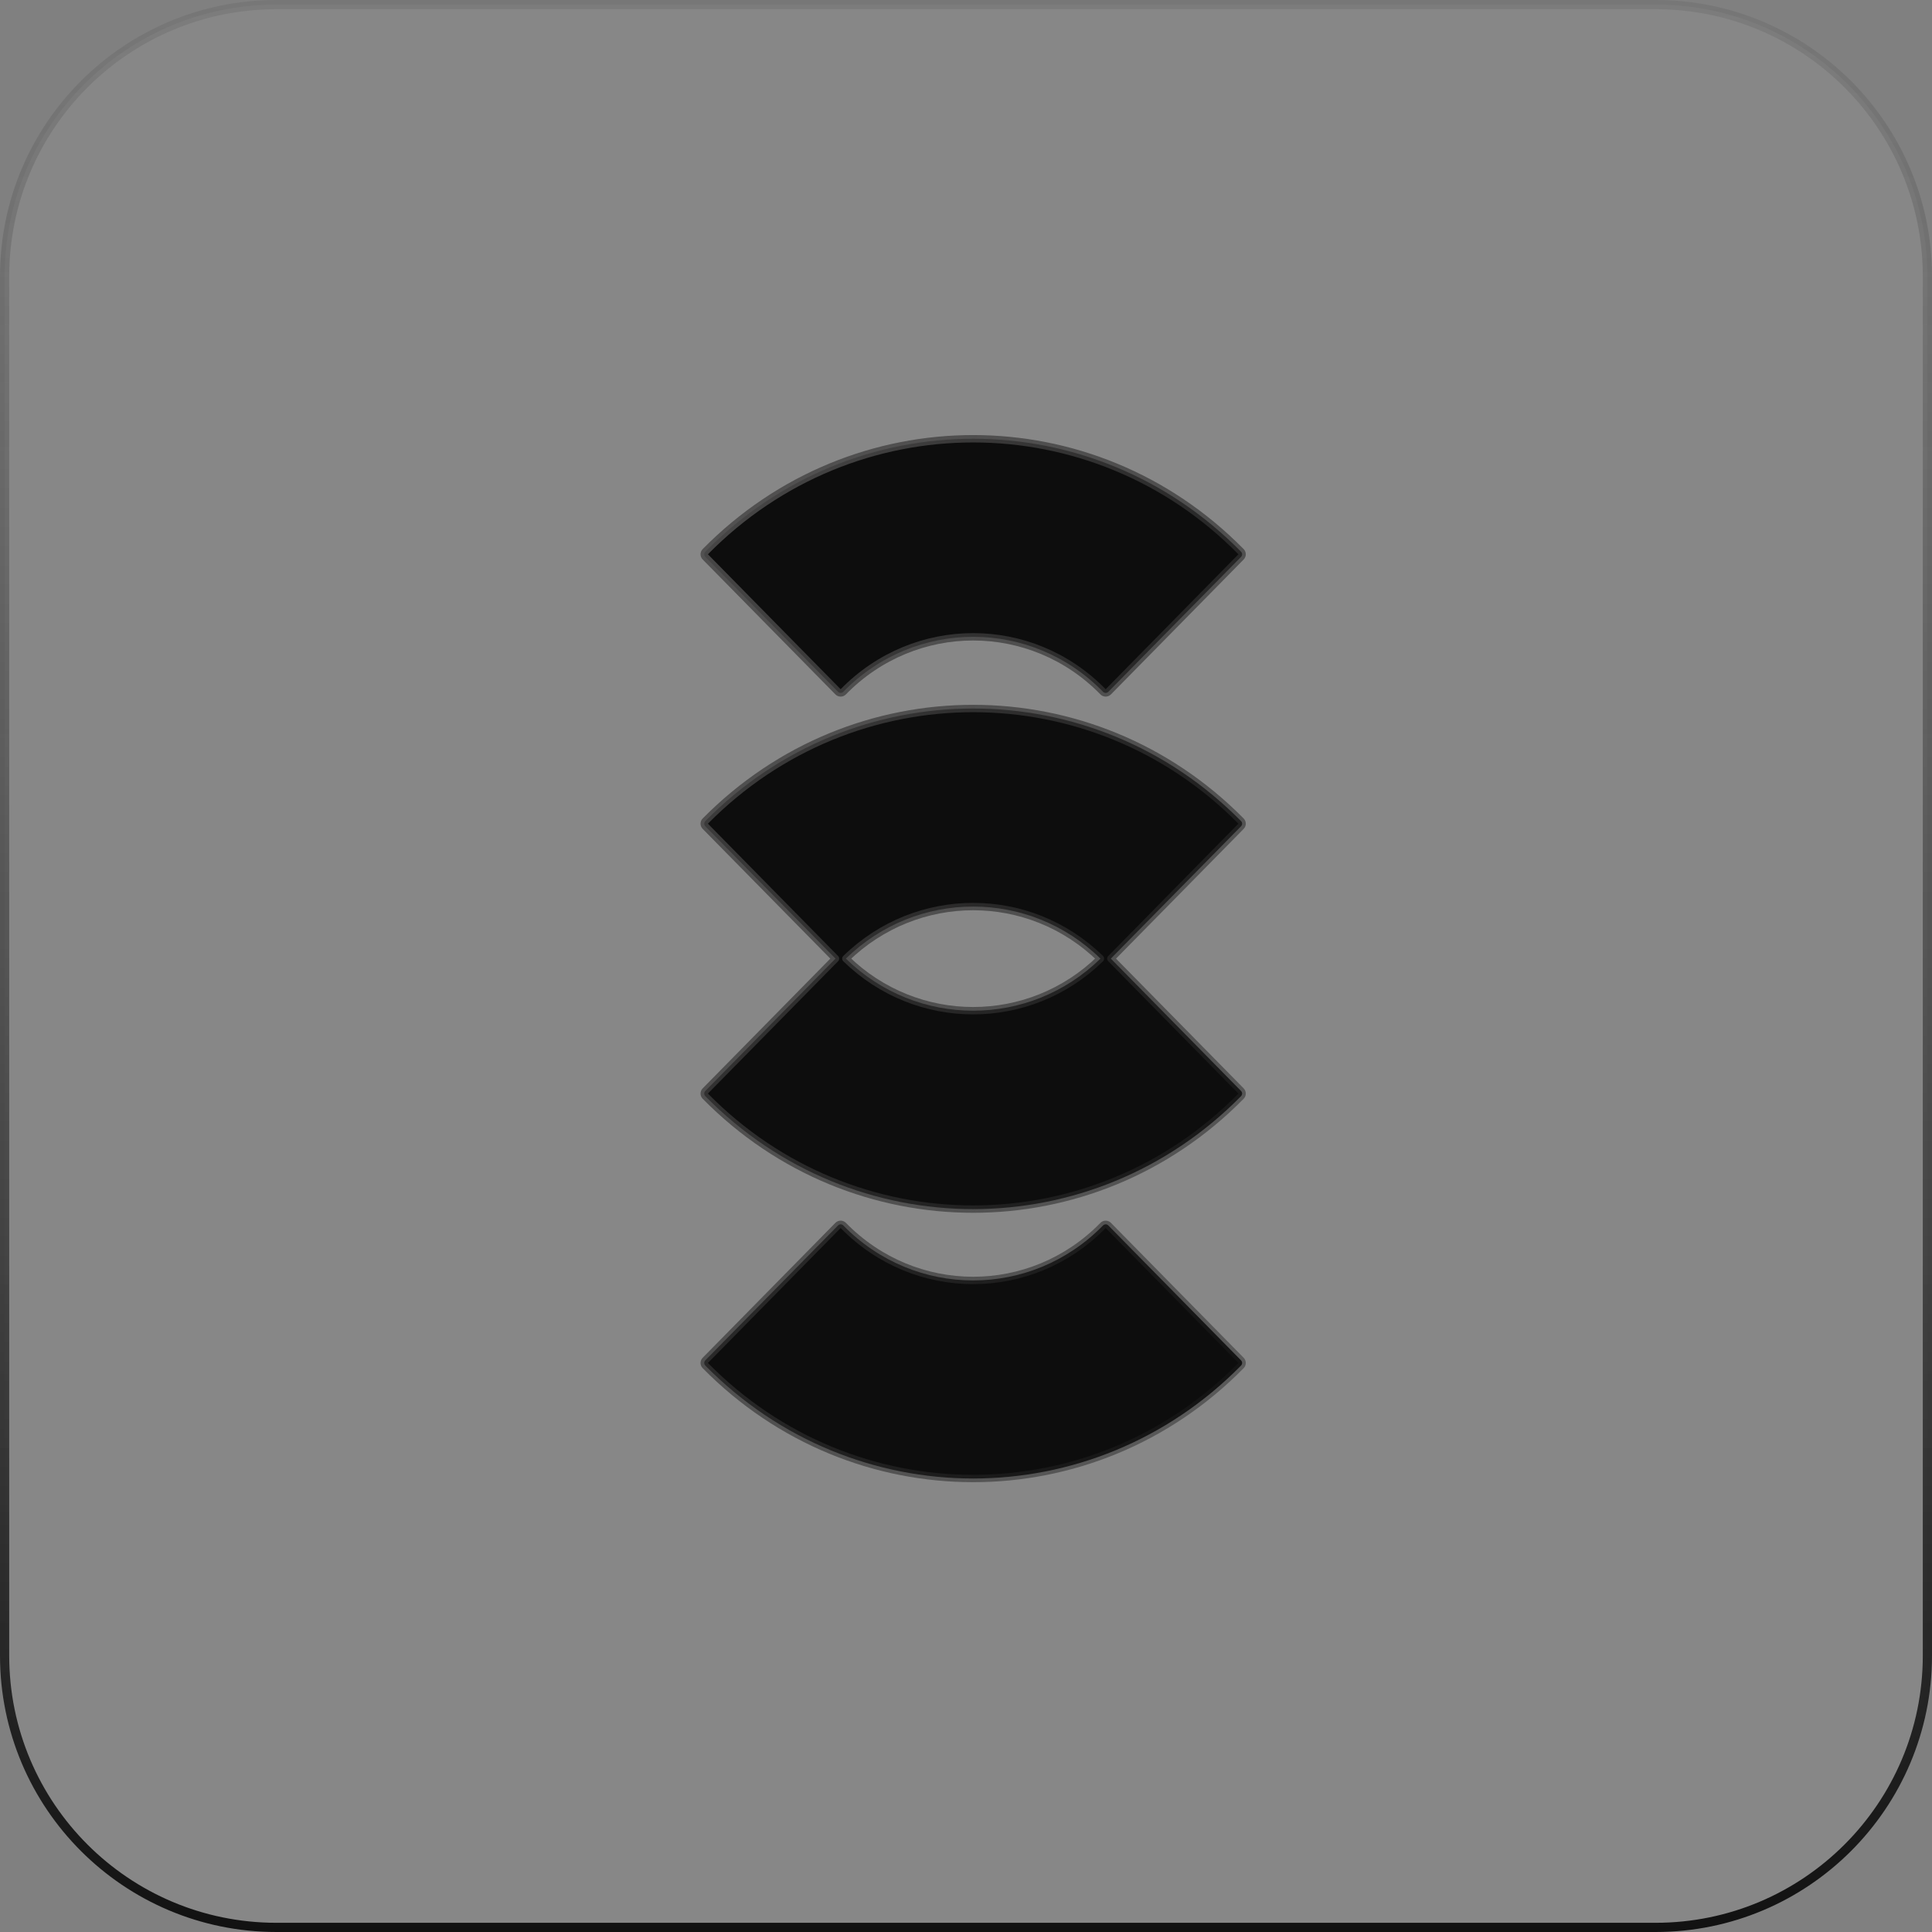
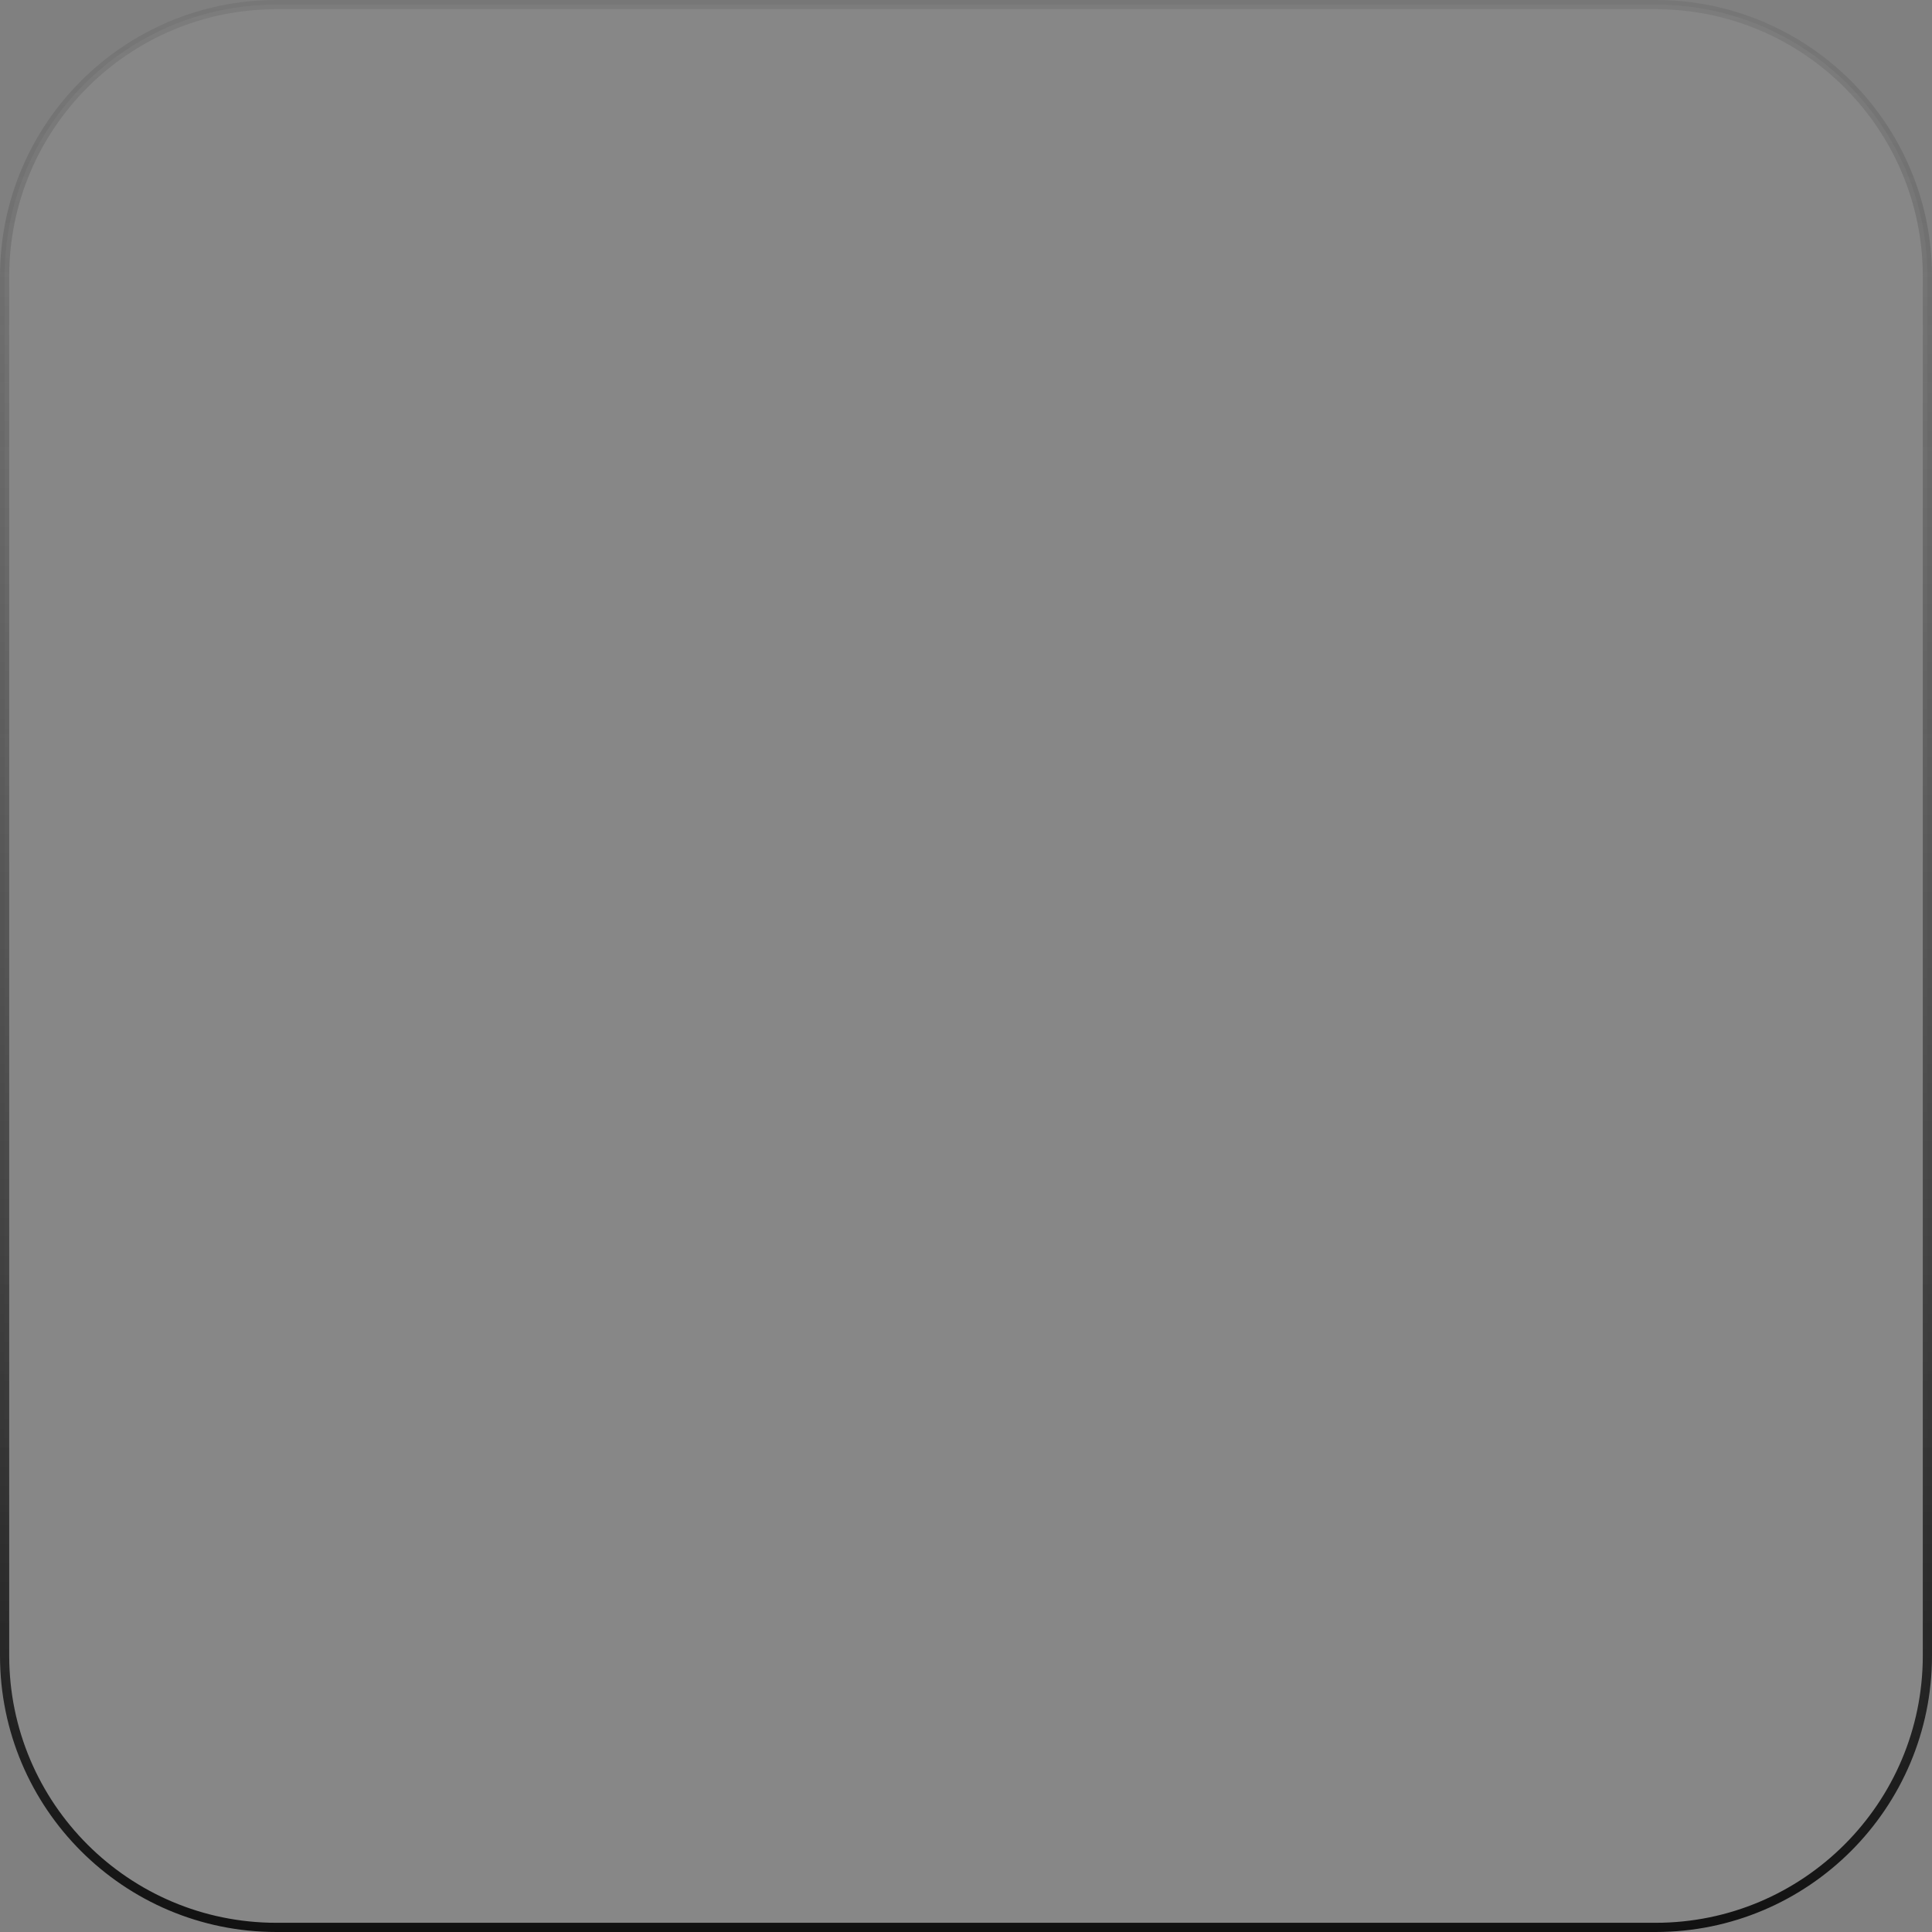
<svg xmlns="http://www.w3.org/2000/svg" width="128" height="128" viewBox="0 0 128 128" fill="none">
  <rect x="0" y="0" width="128" height="128" fill="#808080" stroke="none" />
  <path d="M18.313 0.305H109.687C119.632 0.305 127.695 8.368 127.695 18.313V109.687C127.695 119.632 119.632 127.695 109.687 127.695H18.313C8.368 127.695 0.305 119.632 0.305 109.687V18.313C0.305 8.368 8.368 0.305 18.313 0.305Z" fill="white" fill-opacity="0.06" stroke="url(#paint0_linear_6680_1403)" stroke-width="0.61" />
-   <path d="M46.727 72.28C46.633 72.375 46.633 72.528 46.727 72.623C56.543 82.601 72.407 82.601 82.223 72.623C82.317 72.528 82.317 72.375 82.223 72.28L73.597 63.511L82.223 54.743C82.317 54.648 82.317 54.495 82.223 54.4C72.407 44.454 56.543 44.454 46.727 54.4C46.633 54.495 46.633 54.648 46.727 54.743L55.353 63.511L46.727 72.28ZM72.908 63.511C68.205 68.111 60.745 68.111 56.042 63.511C60.745 58.913 68.205 58.913 72.908 63.511ZM55.87 81.189C55.824 81.142 55.762 81.115 55.696 81.115C55.63 81.115 55.568 81.141 55.522 81.188L46.727 90.128C46.633 90.223 46.633 90.376 46.727 90.471C56.543 100.449 72.407 100.449 82.223 90.471C82.317 90.376 82.317 90.223 82.223 90.128L73.428 81.188C73.382 81.141 73.32 81.115 73.254 81.115C73.188 81.115 73.126 81.142 73.08 81.189C68.331 86.047 60.619 86.047 55.87 81.189ZM73.08 45.834C73.126 45.881 73.188 45.907 73.254 45.908C73.32 45.908 73.382 45.881 73.428 45.835L82.223 36.895C82.317 36.8 82.317 36.647 82.223 36.552C72.407 26.574 56.543 26.574 46.727 36.552C46.633 36.647 46.633 36.8 46.727 36.895L55.522 45.835C55.568 45.881 55.63 45.908 55.696 45.908C55.762 45.907 55.824 45.881 55.87 45.834C60.619 40.976 68.331 40.976 73.08 45.834Z" fill="#0D0D0D" stroke="url(#paint1_linear_6680_1403)" stroke-width="0.489" stroke-linejoin="round" />
  <defs>
    <linearGradient id="paint0_linear_6680_1403" x1="64" y1="0" x2="64" y2="128" gradientUnits="userSpaceOnUse">
      <stop stop-color="#565656" stop-opacity="0.21" />
      <stop offset="1" stop-color="#111111" />
    </linearGradient>
    <linearGradient id="paint1_linear_6680_1403" x1="45.293" y1="17.913" x2="106.091" y2="54.56" gradientUnits="userSpaceOnUse">
      <stop stop-color="#555454" />
      <stop offset="1" stop-color="#1C1C1C" stop-opacity="0.42" />
    </linearGradient>
  </defs>
</svg>